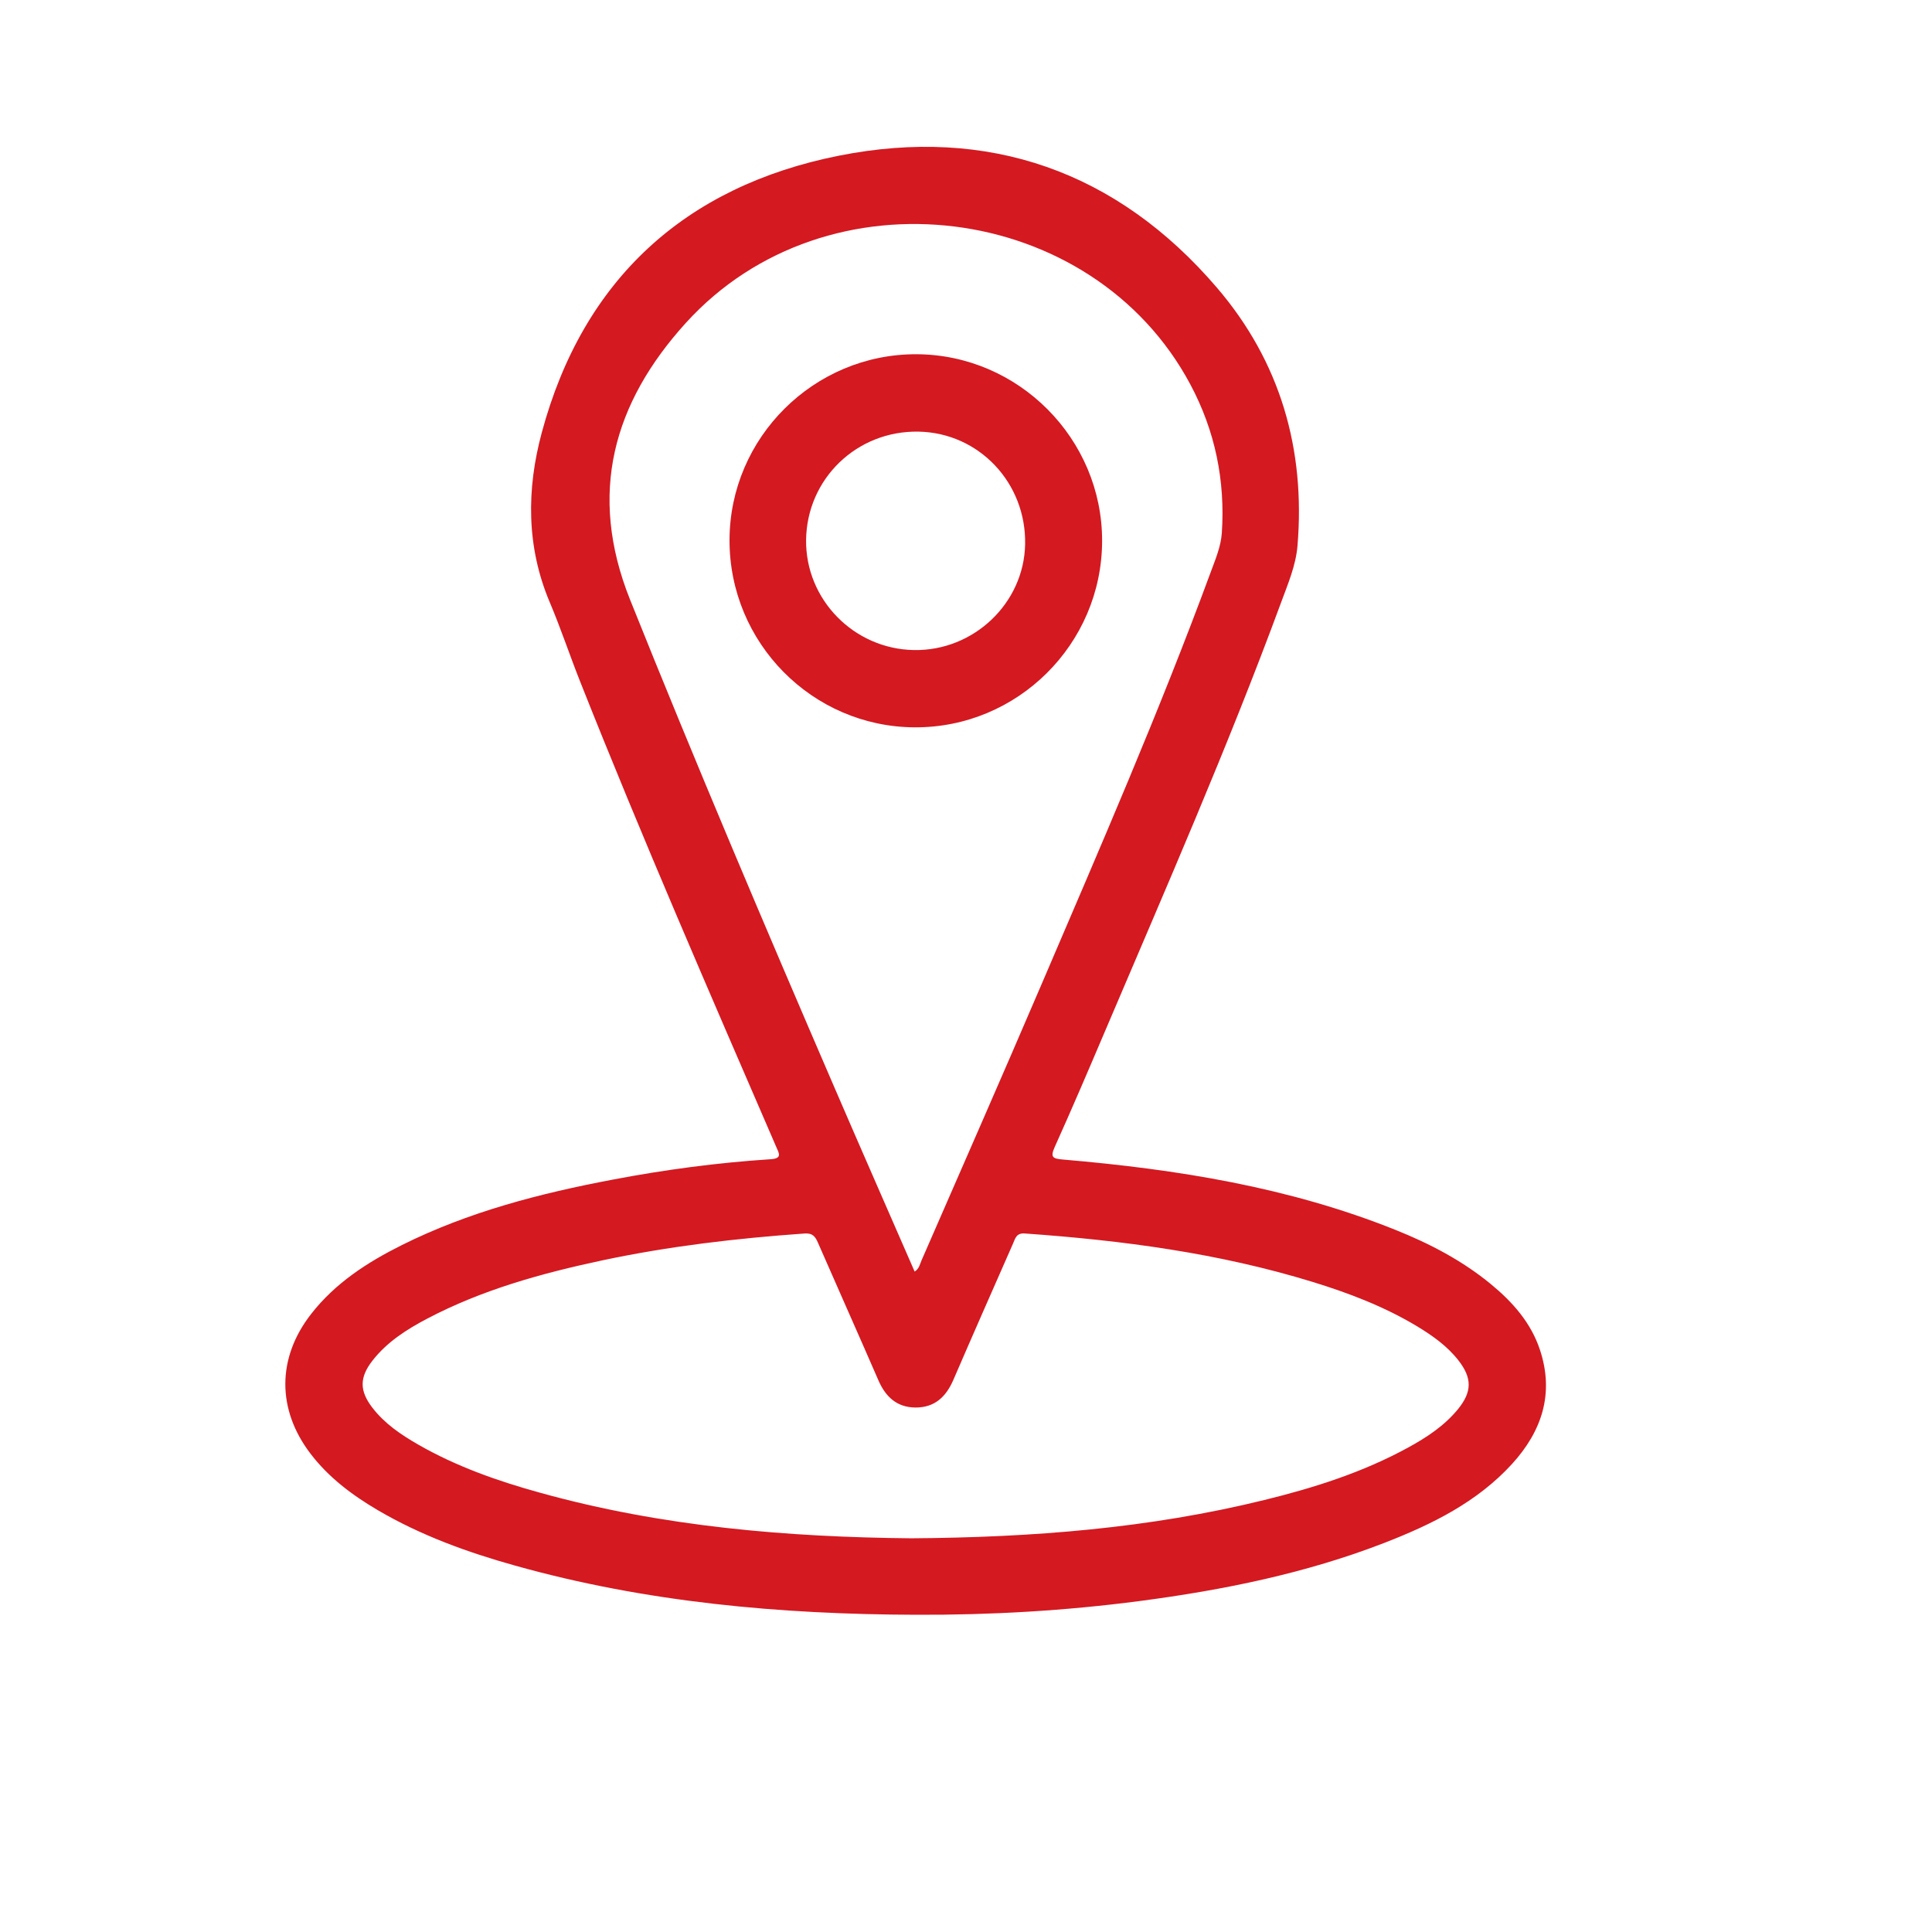
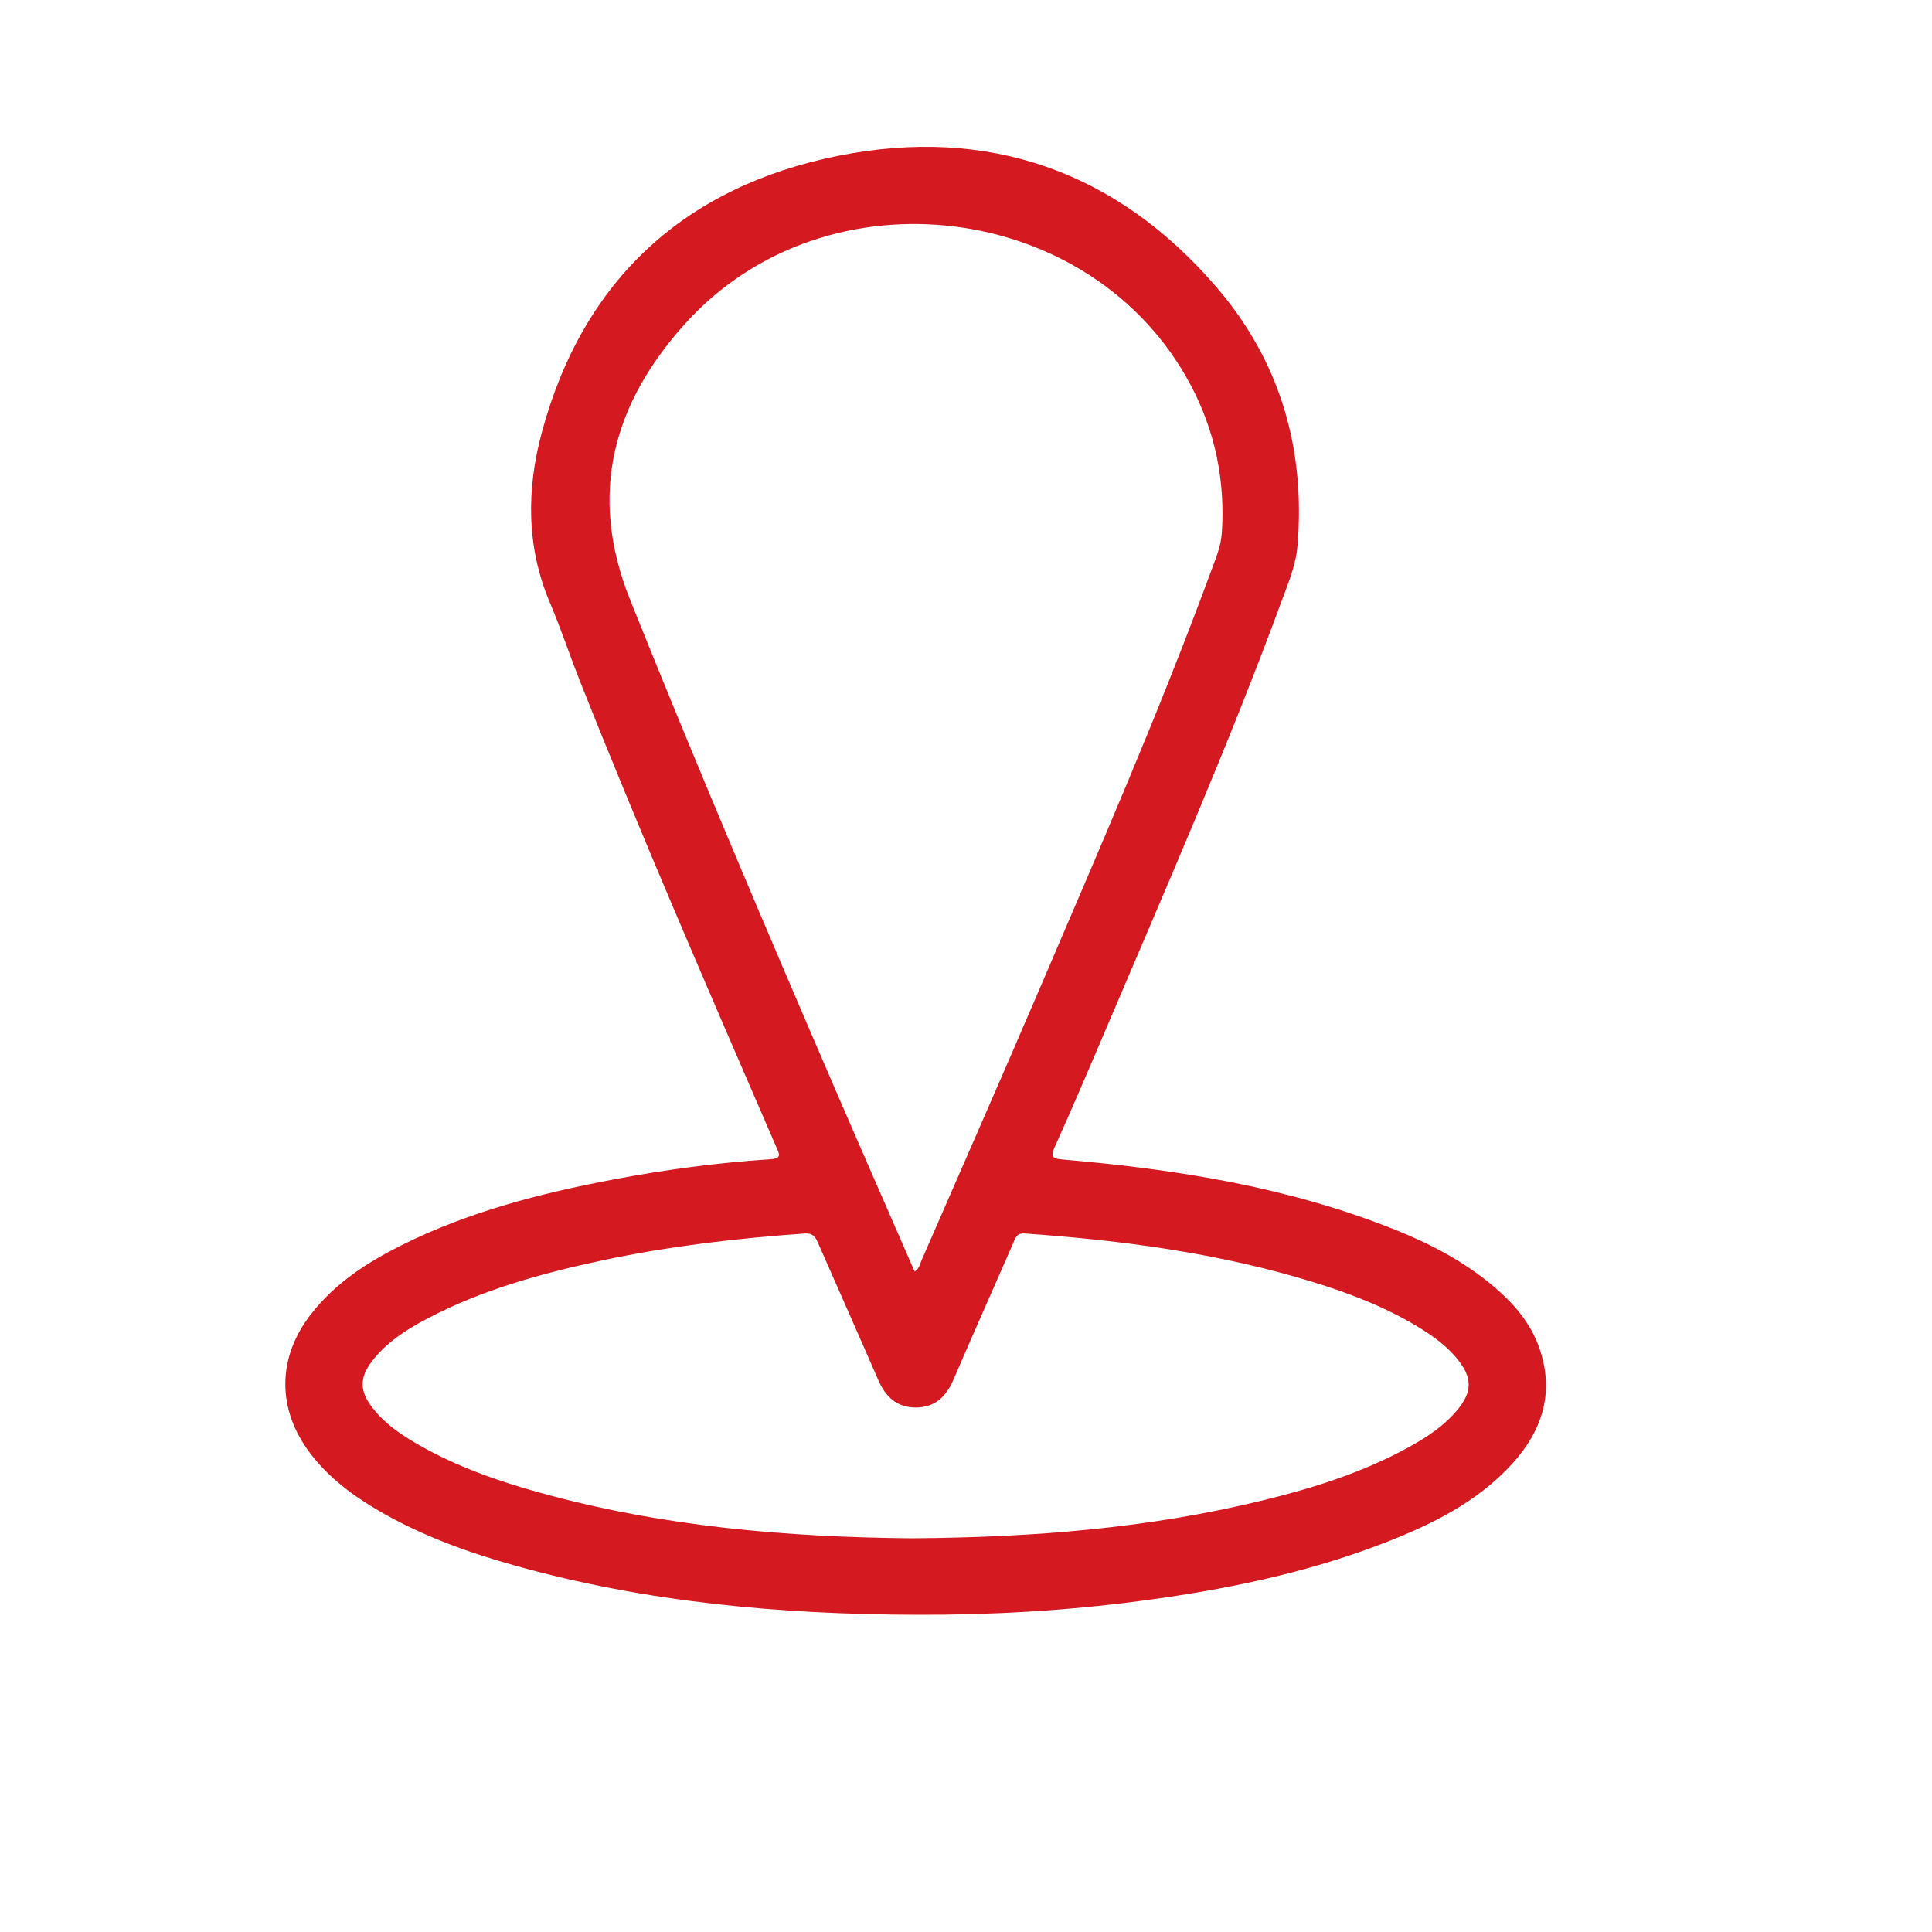
<svg xmlns="http://www.w3.org/2000/svg" version="1.1" id="Layer_1" x="0px" y="0px" width="60px" height="60px" viewBox="0 0 60 60" enable-background="new 0 0 60 60" xml:space="preserve">
  <g>
    <path fill-rule="evenodd" clip-rule="evenodd" fill="#D41921" d="M28.441,50.148c-4.208-0.013-8.373-0.386-12.442-1.526   c-1.486-0.415-2.932-0.939-4.271-1.725c-0.793-0.467-1.522-1.013-2.087-1.754c-1.045-1.372-1.041-2.975,0.021-4.336   c0.749-0.961,1.744-1.604,2.816-2.139c2.074-1.035,4.294-1.607,6.557-2.035c1.617-0.308,3.248-0.525,4.892-0.632   c0.374-0.023,0.269-0.177,0.178-0.387c-2.077-4.801-4.166-9.598-6.094-14.462c-0.322-0.812-0.597-1.644-0.938-2.448   c-0.731-1.729-0.721-3.509-0.249-5.265c1.281-4.767,4.462-7.655,9.228-8.604c4.638-0.922,8.642,0.479,11.745,4.104   c1.959,2.289,2.748,5.004,2.498,8.008c-0.051,0.615-0.298,1.188-0.509,1.762c-1.661,4.507-3.591,8.903-5.471,13.321   c-0.51,1.199-1.023,2.4-1.559,3.589c-0.146,0.325-0.061,0.364,0.254,0.391c3.537,0.303,7.021,0.857,10.34,2.19   c1.059,0.425,2.064,0.95,2.95,1.679c0.676,0.557,1.247,1.199,1.526,2.046c0.447,1.354,0.059,2.521-0.868,3.539   c-1.085,1.188-2.493,1.879-3.962,2.45c-2.449,0.95-5.004,1.466-7.599,1.807C33.091,50.024,30.77,50.158,28.441,50.148z    M28.405,39.49c0.143-0.09,0.162-0.229,0.212-0.343c1.246-2.859,2.501-5.712,3.729-8.579c1.812-4.232,3.652-8.455,5.245-12.777   c0.148-0.403,0.323-0.804,0.354-1.238c0.108-1.628-0.207-3.169-0.977-4.613C33.926,6.236,25.682,5.198,21.3,10.028   c-2.248,2.478-3.054,5.295-1.733,8.595c2.038,5.087,4.18,10.128,6.351,15.159C26.74,35.687,27.574,37.584,28.405,39.49z    M28.299,47.773c3.782-0.025,7.406-0.313,10.965-1.189c1.549-0.379,3.064-0.86,4.472-1.632c0.575-0.315,1.122-0.674,1.542-1.188   c0.441-0.541,0.443-0.968,0.014-1.517c-0.352-0.45-0.812-0.773-1.294-1.064c-1.013-0.608-2.109-1.026-3.234-1.372   c-2.913-0.895-5.909-1.291-8.937-1.504c-0.266-0.02-0.297,0.155-0.367,0.315c-0.62,1.408-1.241,2.815-1.852,4.23   c-0.227,0.527-0.581,0.864-1.181,0.86c-0.58-0.007-0.926-0.335-1.149-0.849c-0.618-1.423-1.252-2.841-1.873-4.263   c-0.085-0.197-0.164-0.31-0.422-0.292c-2.112,0.149-4.211,0.394-6.283,0.835c-1.88,0.401-3.726,0.91-5.439,1.812   c-0.638,0.336-1.245,0.724-1.696,1.304c-0.403,0.519-0.403,0.934-0.002,1.456c0.381,0.497,0.891,0.841,1.425,1.148   c1.185,0.68,2.464,1.13,3.774,1.492C20.578,47.418,24.486,47.737,28.299,47.773z" />
    <path fill-rule="evenodd" clip-rule="evenodd" fill="none" d="M28.405,39.49c-0.831-1.906-1.665-3.804-2.487-5.708   c-2.17-5.031-4.313-10.072-6.351-15.159c-1.321-3.3-0.515-6.118,1.733-8.595c4.381-4.83,12.625-3.792,15.667,1.913   c0.77,1.443,1.085,2.985,0.977,4.613c-0.03,0.434-0.205,0.834-0.354,1.238c-1.593,4.323-3.433,8.545-5.245,12.777   c-1.228,2.867-2.483,5.72-3.729,8.579C28.566,39.262,28.548,39.4,28.405,39.49z M34.227,16.803   c0.008-3.176-2.596-5.792-5.771-5.802c-3.18-0.008-5.792,2.588-5.8,5.768c-0.009,3.192,2.568,5.802,5.747,5.819   C31.6,22.606,34.219,20.004,34.227,16.803z" />
-     <path fill-rule="evenodd" clip-rule="evenodd" fill="none" d="M28.299,47.773c-3.813-0.036-7.721-0.355-11.539-1.416   c-1.31-0.362-2.589-0.812-3.774-1.492c-0.534-0.308-1.043-0.651-1.425-1.148c-0.401-0.522-0.401-0.938,0.002-1.456   c0.452-0.58,1.058-0.968,1.696-1.304c1.713-0.902,3.559-1.411,5.439-1.812c2.072-0.441,4.171-0.686,6.283-0.835   c0.259-0.018,0.337,0.095,0.422,0.292c0.621,1.422,1.255,2.84,1.873,4.263c0.224,0.514,0.569,0.842,1.149,0.849   c0.6,0.004,0.954-0.333,1.181-0.86c0.611-1.415,1.231-2.822,1.852-4.23c0.07-0.16,0.102-0.335,0.367-0.315   c3.027,0.213,6.023,0.609,8.937,1.504c1.125,0.346,2.222,0.764,3.234,1.372c0.482,0.291,0.942,0.614,1.294,1.064   c0.43,0.549,0.428,0.976-0.014,1.517c-0.42,0.515-0.967,0.873-1.542,1.188c-1.407,0.771-2.923,1.253-4.472,1.632   C35.705,47.46,32.081,47.748,28.299,47.773z" />
-     <path fill-rule="evenodd" clip-rule="evenodd" fill="#D41921" d="M34.227,16.803c-0.008,3.201-2.627,5.803-5.824,5.785   c-3.178-0.017-5.755-2.627-5.747-5.819c0.008-3.18,2.62-5.776,5.8-5.768C31.631,11.01,34.234,13.627,34.227,16.803z M28.387,20.188   c1.853,0.03,3.413-1.454,3.449-3.282c0.039-1.908-1.432-3.464-3.306-3.501c-1.914-0.038-3.469,1.457-3.496,3.357   C25.009,18.616,26.518,20.158,28.387,20.188z" />
-     <path fill-rule="evenodd" clip-rule="evenodd" fill="none" d="M28.387,20.188c-1.869-0.03-3.377-1.572-3.353-3.426   c0.026-1.9,1.582-3.395,3.496-3.357c1.875,0.037,3.345,1.593,3.306,3.501C31.8,18.734,30.24,20.219,28.387,20.188z" />
  </g>
</svg>